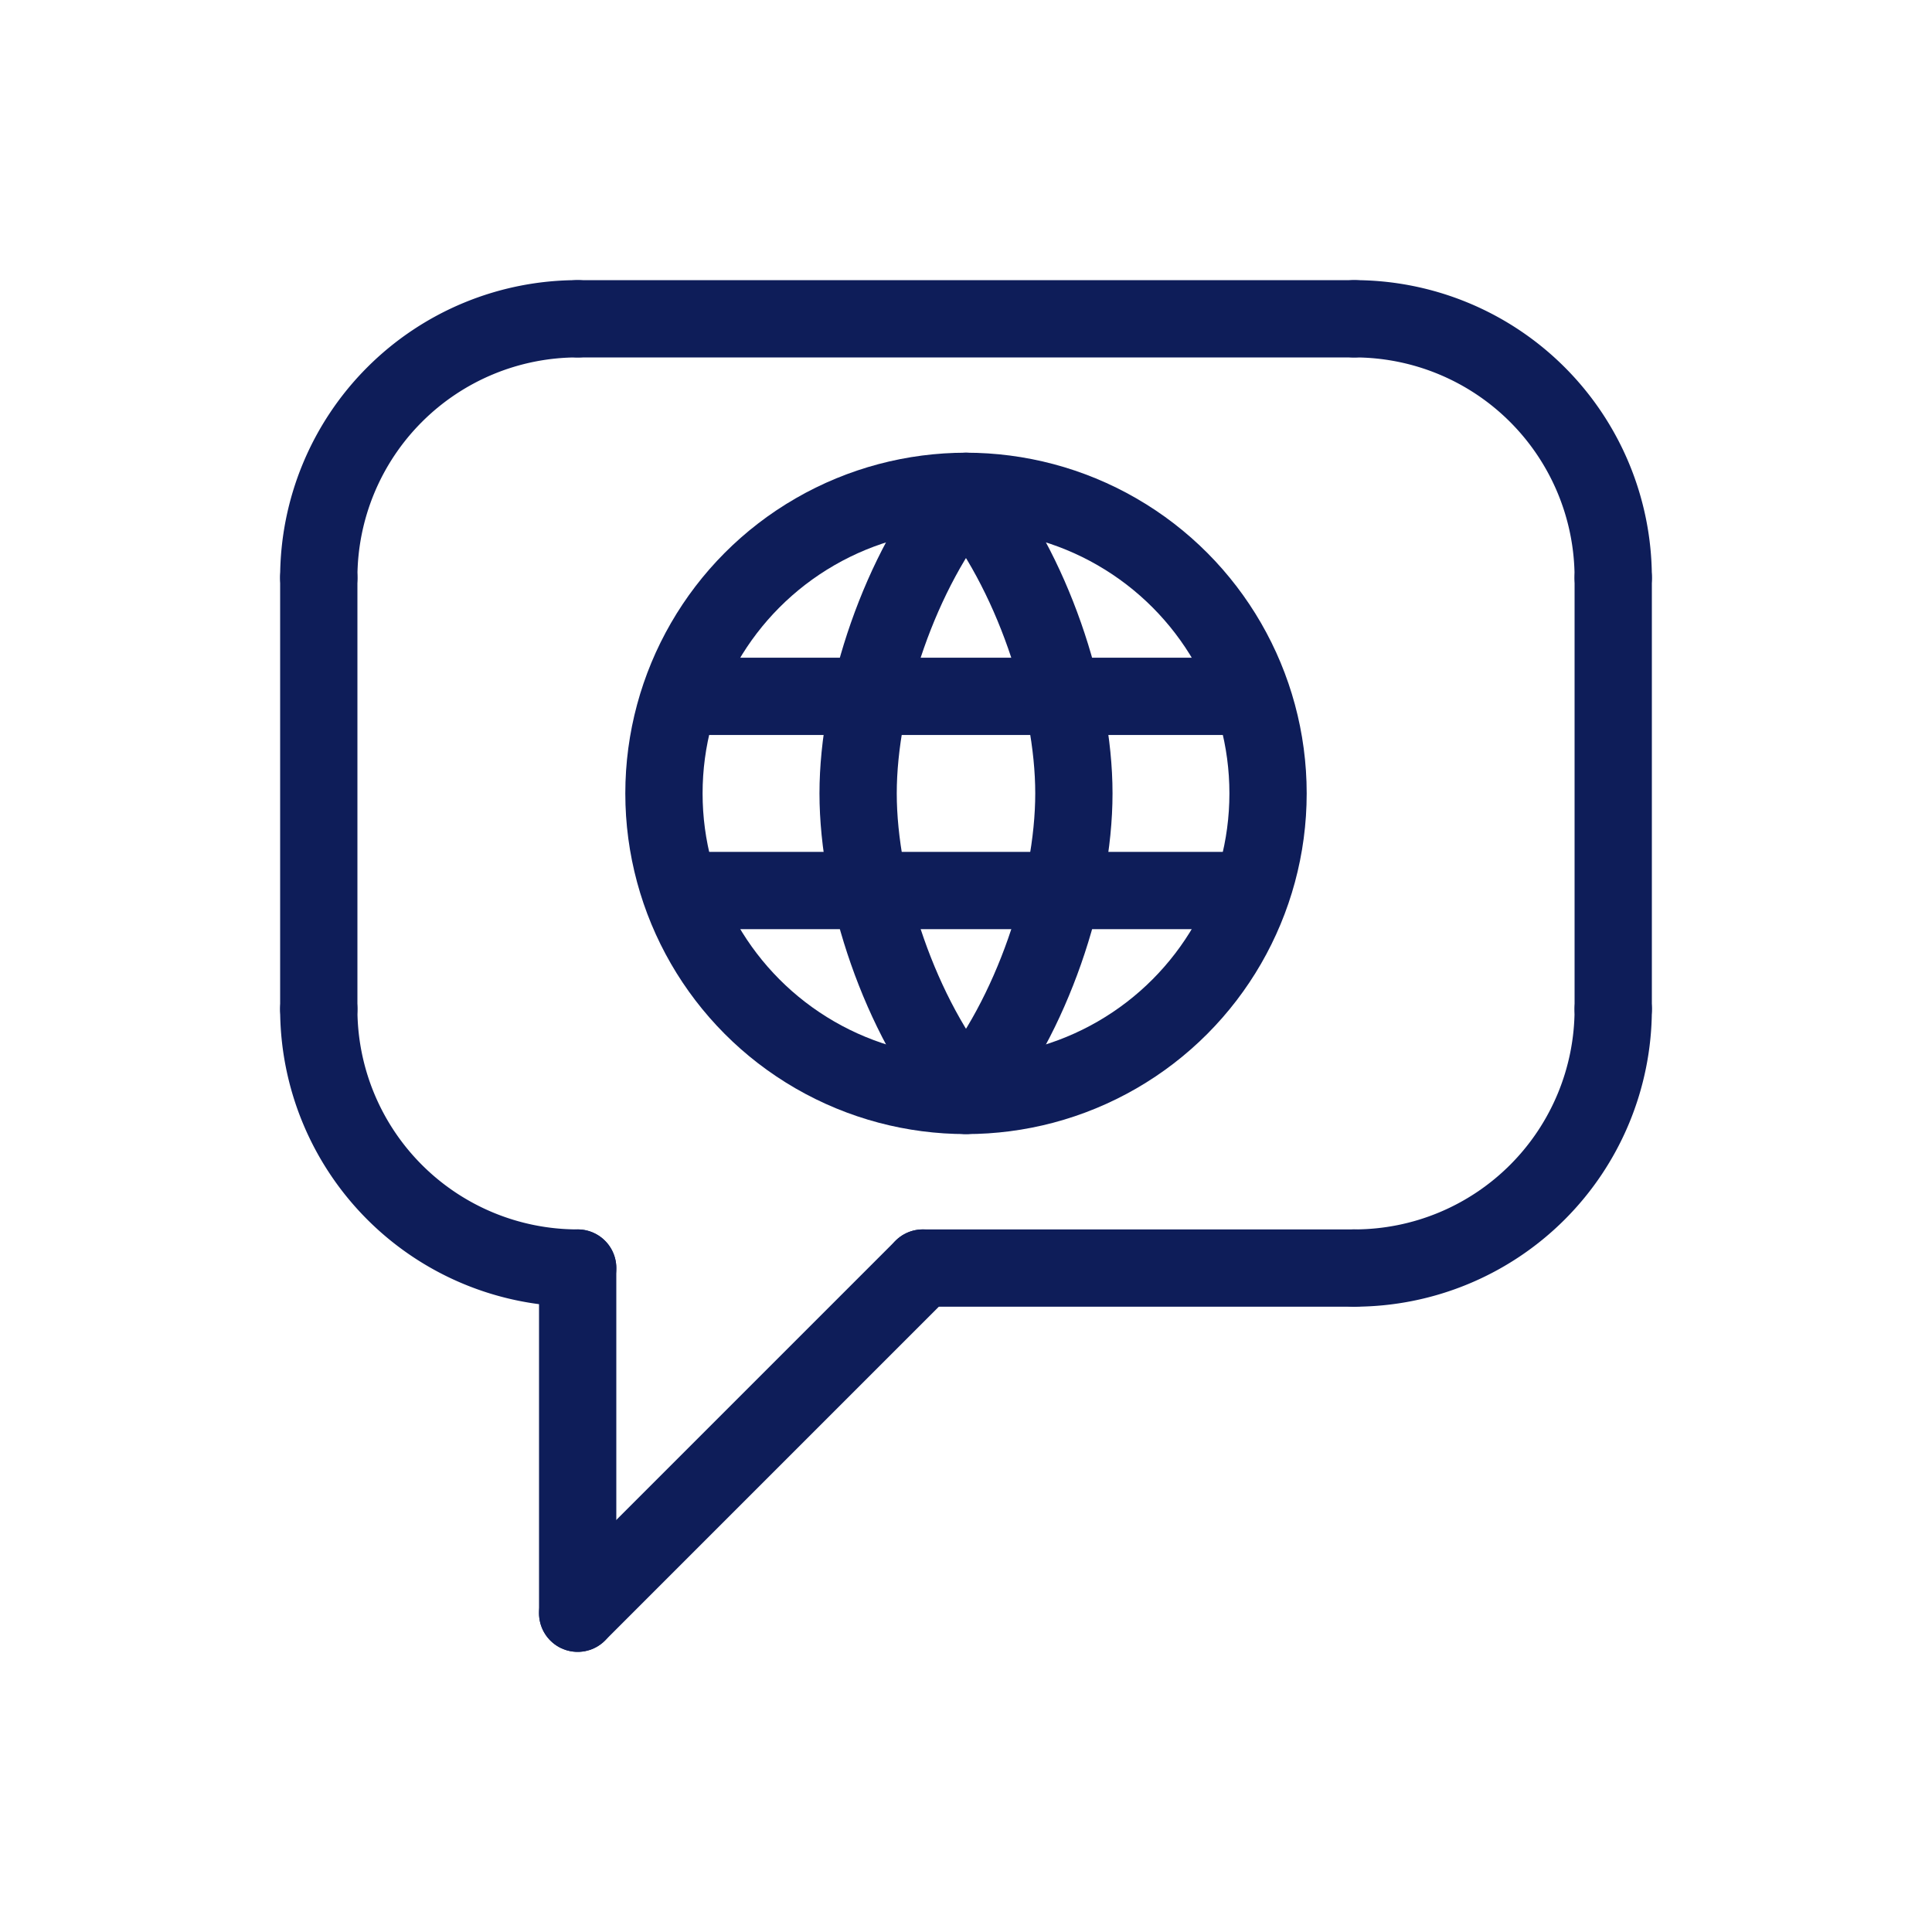
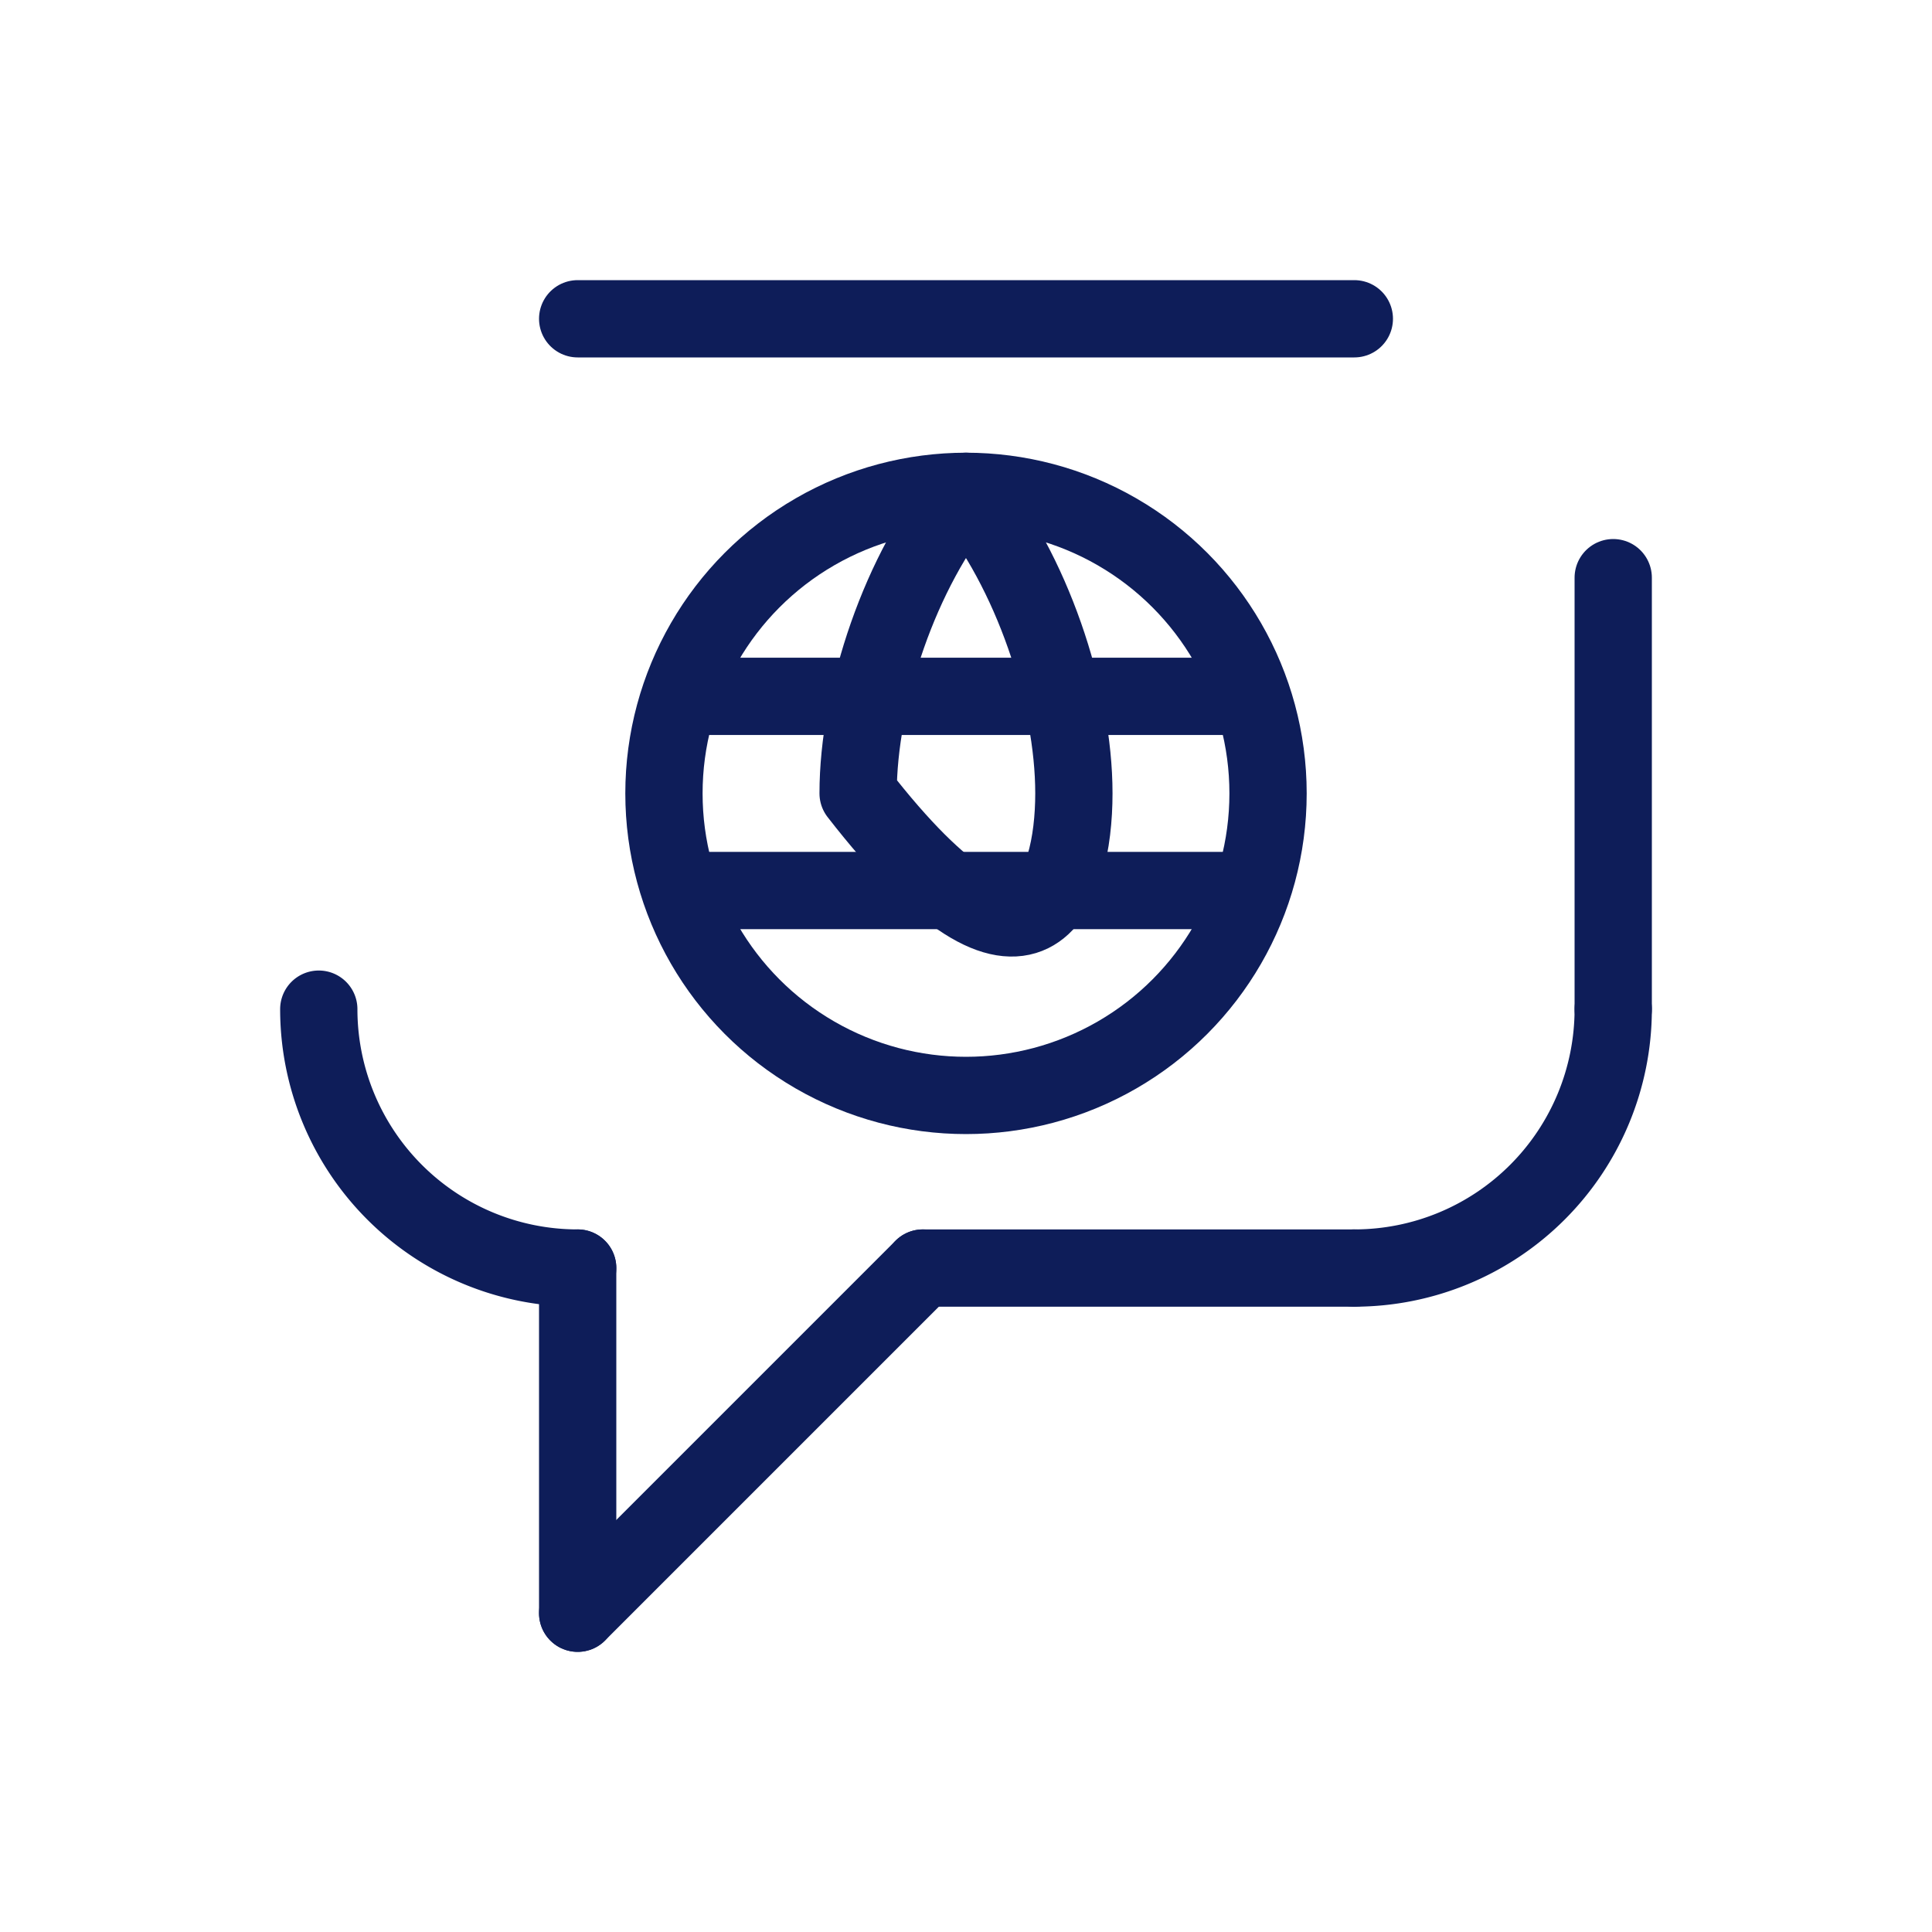
<svg xmlns="http://www.w3.org/2000/svg" id="Livello_1" data-name="Livello 1" viewBox="0 0 500 500">
  <defs>
    <style>.cls-1{fill:none;stroke:#0e1d59;stroke-linecap:round;stroke-linejoin:round;stroke-width:20px;}</style>
  </defs>
  <title>lario_servizi_icona_</title>
-   <path class="cls-1" d="M82.5,149.5a67,67,0,0,1,67-67" />
-   <path class="cls-1" d="M417.5,149.5a67,67,0,0,0-67-67" />
  <path class="cls-1" d="M82.5,261.17a67,67,0,0,0,67,67" />
  <line class="cls-1" x1="149.5" y1="417.5" x2="149.5" y2="328.17" />
  <line class="cls-1" x1="238.83" y1="328.17" x2="149.5" y2="417.5" />
  <path class="cls-1" d="M417.5,261.17a67,67,0,0,1-67,67" />
  <line class="cls-1" x1="238.83" y1="328.17" x2="350.5" y2="328.17" />
  <line class="cls-1" x1="149.5" y1="82.5" x2="350.5" y2="82.5" />
  <line class="cls-1" x1="417.5" y1="149.5" x2="417.5" y2="261.17" />
-   <line class="cls-1" x1="82.5" y1="149.5" x2="82.5" y2="261.17" />
  <circle class="cls-1" cx="250" cy="205.33" r="78.17" />
  <line class="cls-1" x1="322.99" y1="180.21" x2="177" y2="180.21" />
  <line class="cls-1" x1="176.99" y1="230.46" x2="322.99" y2="230.46" />
-   <path class="cls-1" d="M277.92,205.33c0-25.12-10.95-57.8-27.92-78.17-17,20.36-27.92,53-27.92,78.17S233,263.14,250,283.5C267,263.14,277.92,230.46,277.92,205.33Z" />
+   <path class="cls-1" d="M277.92,205.33c0-25.12-10.95-57.8-27.92-78.17-17,20.36-27.92,53-27.92,78.17C267,263.14,277.92,230.46,277.92,205.33Z" />
</svg>